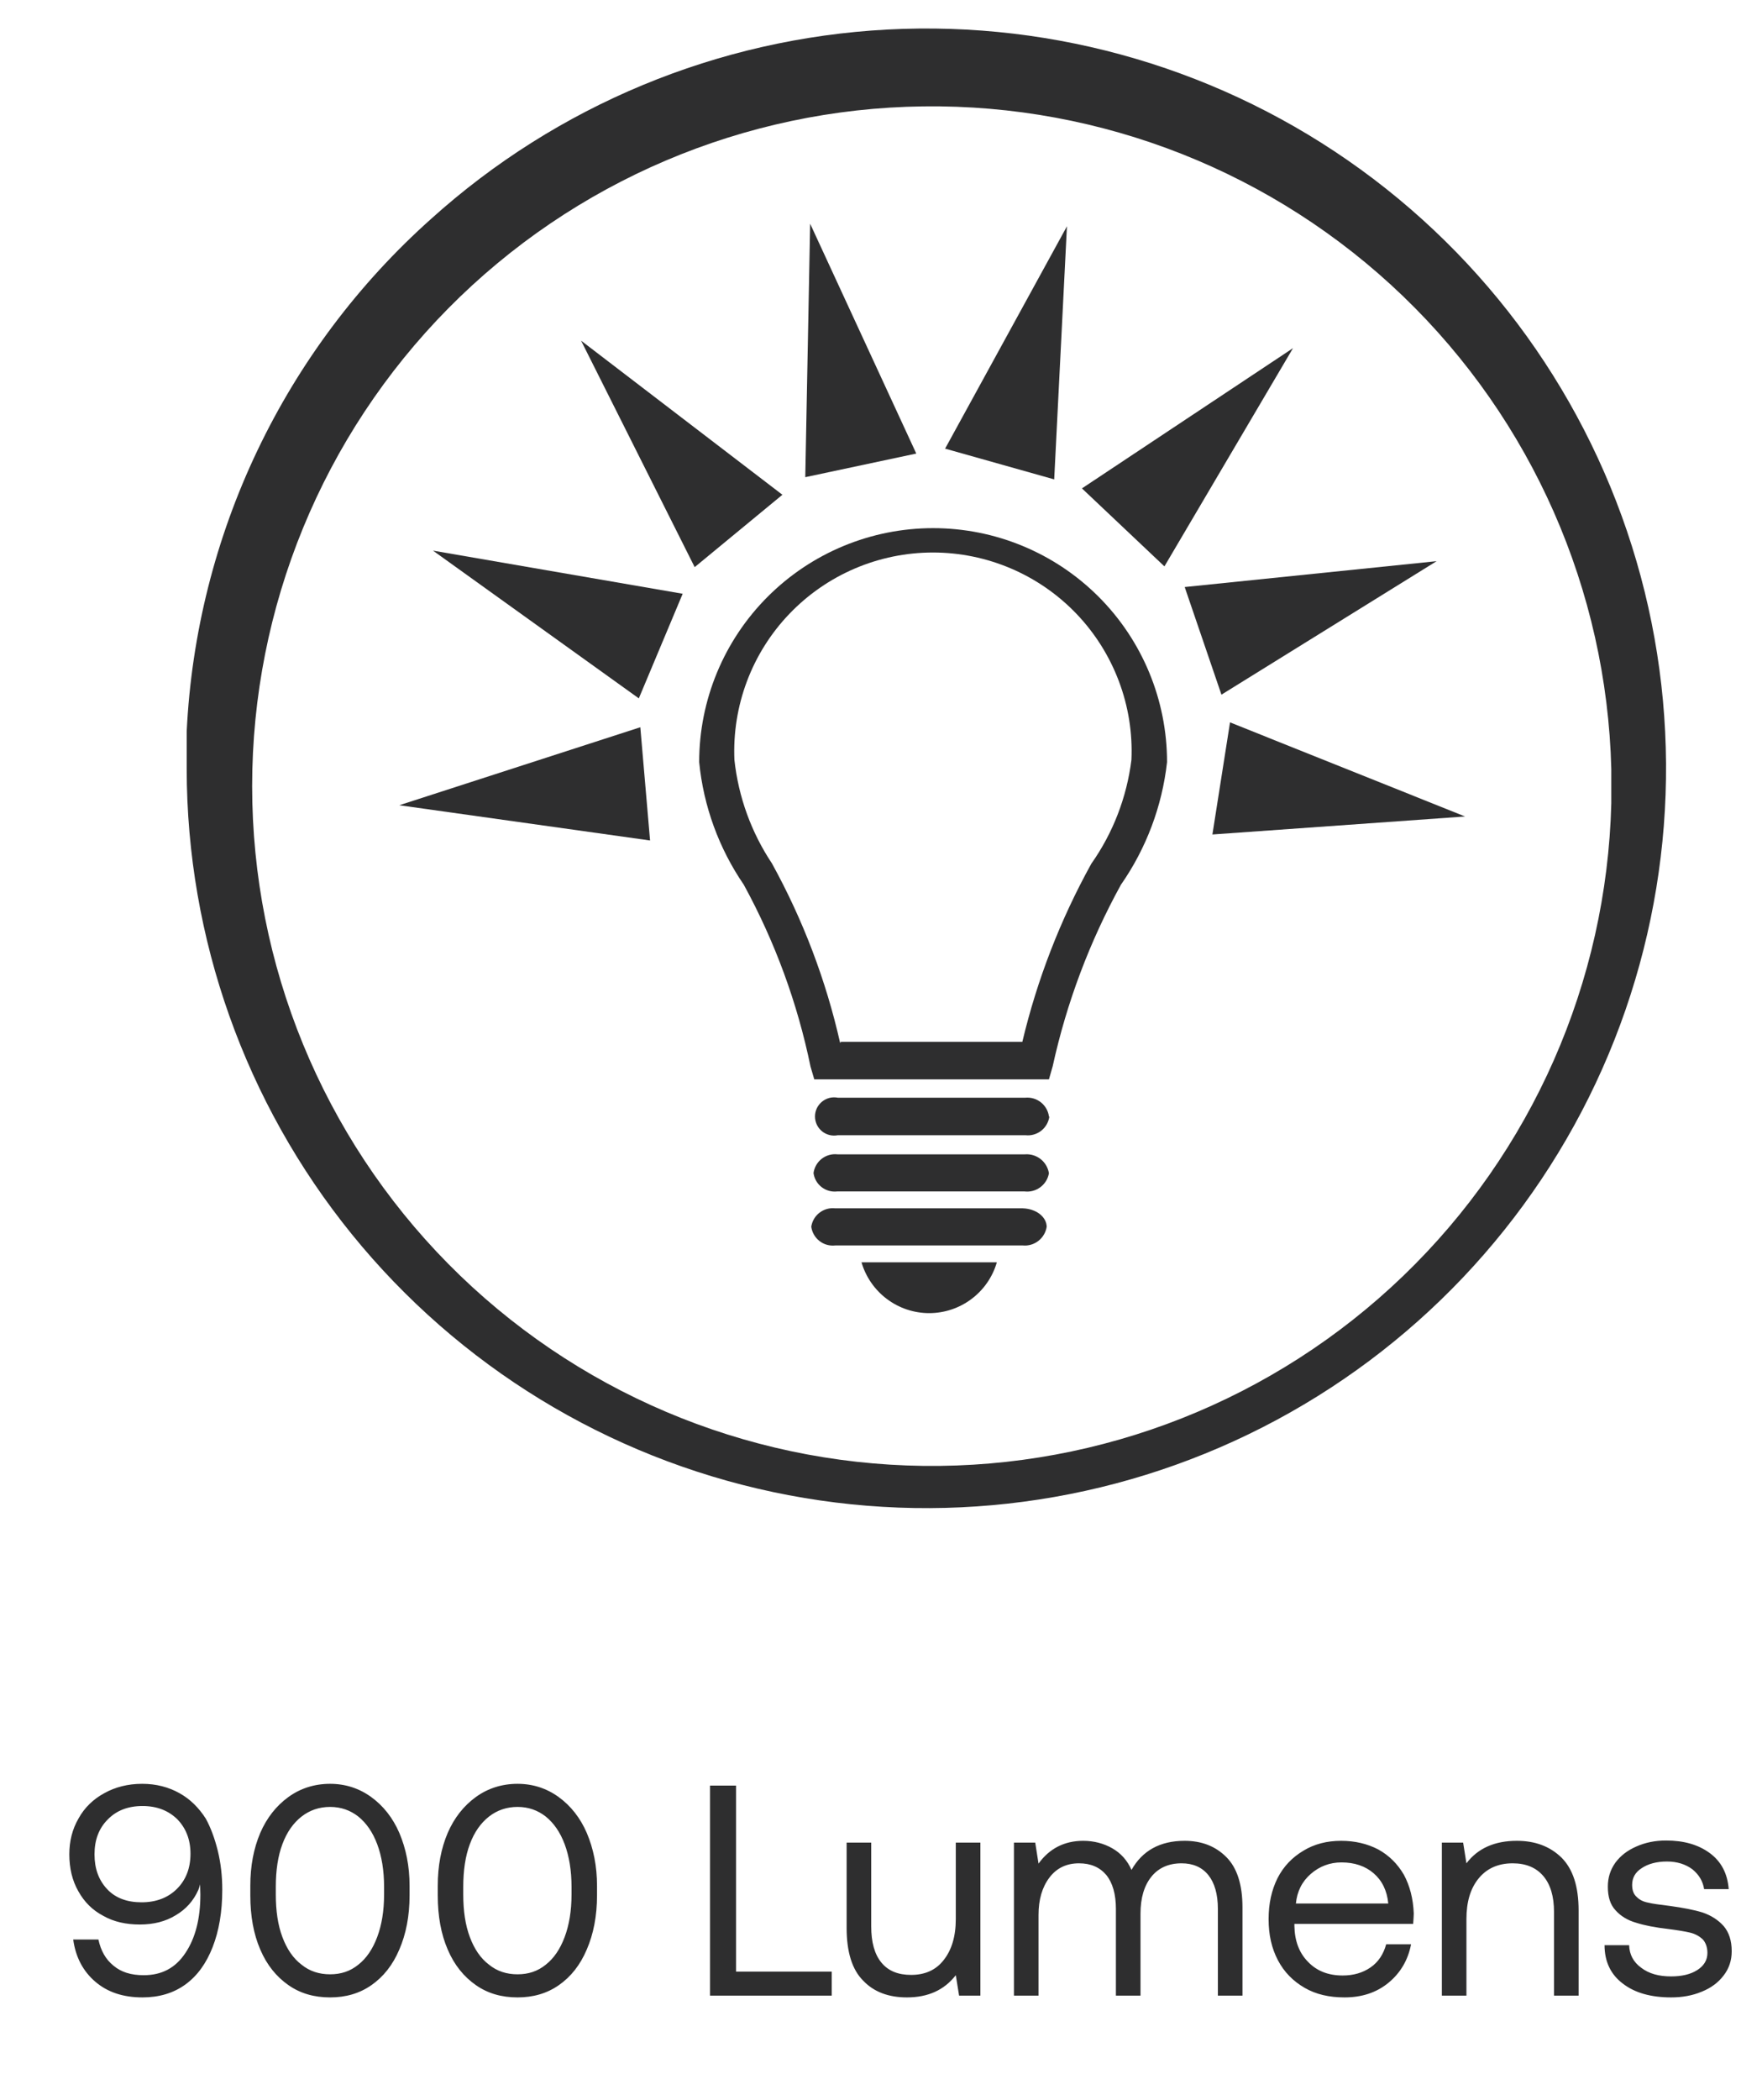
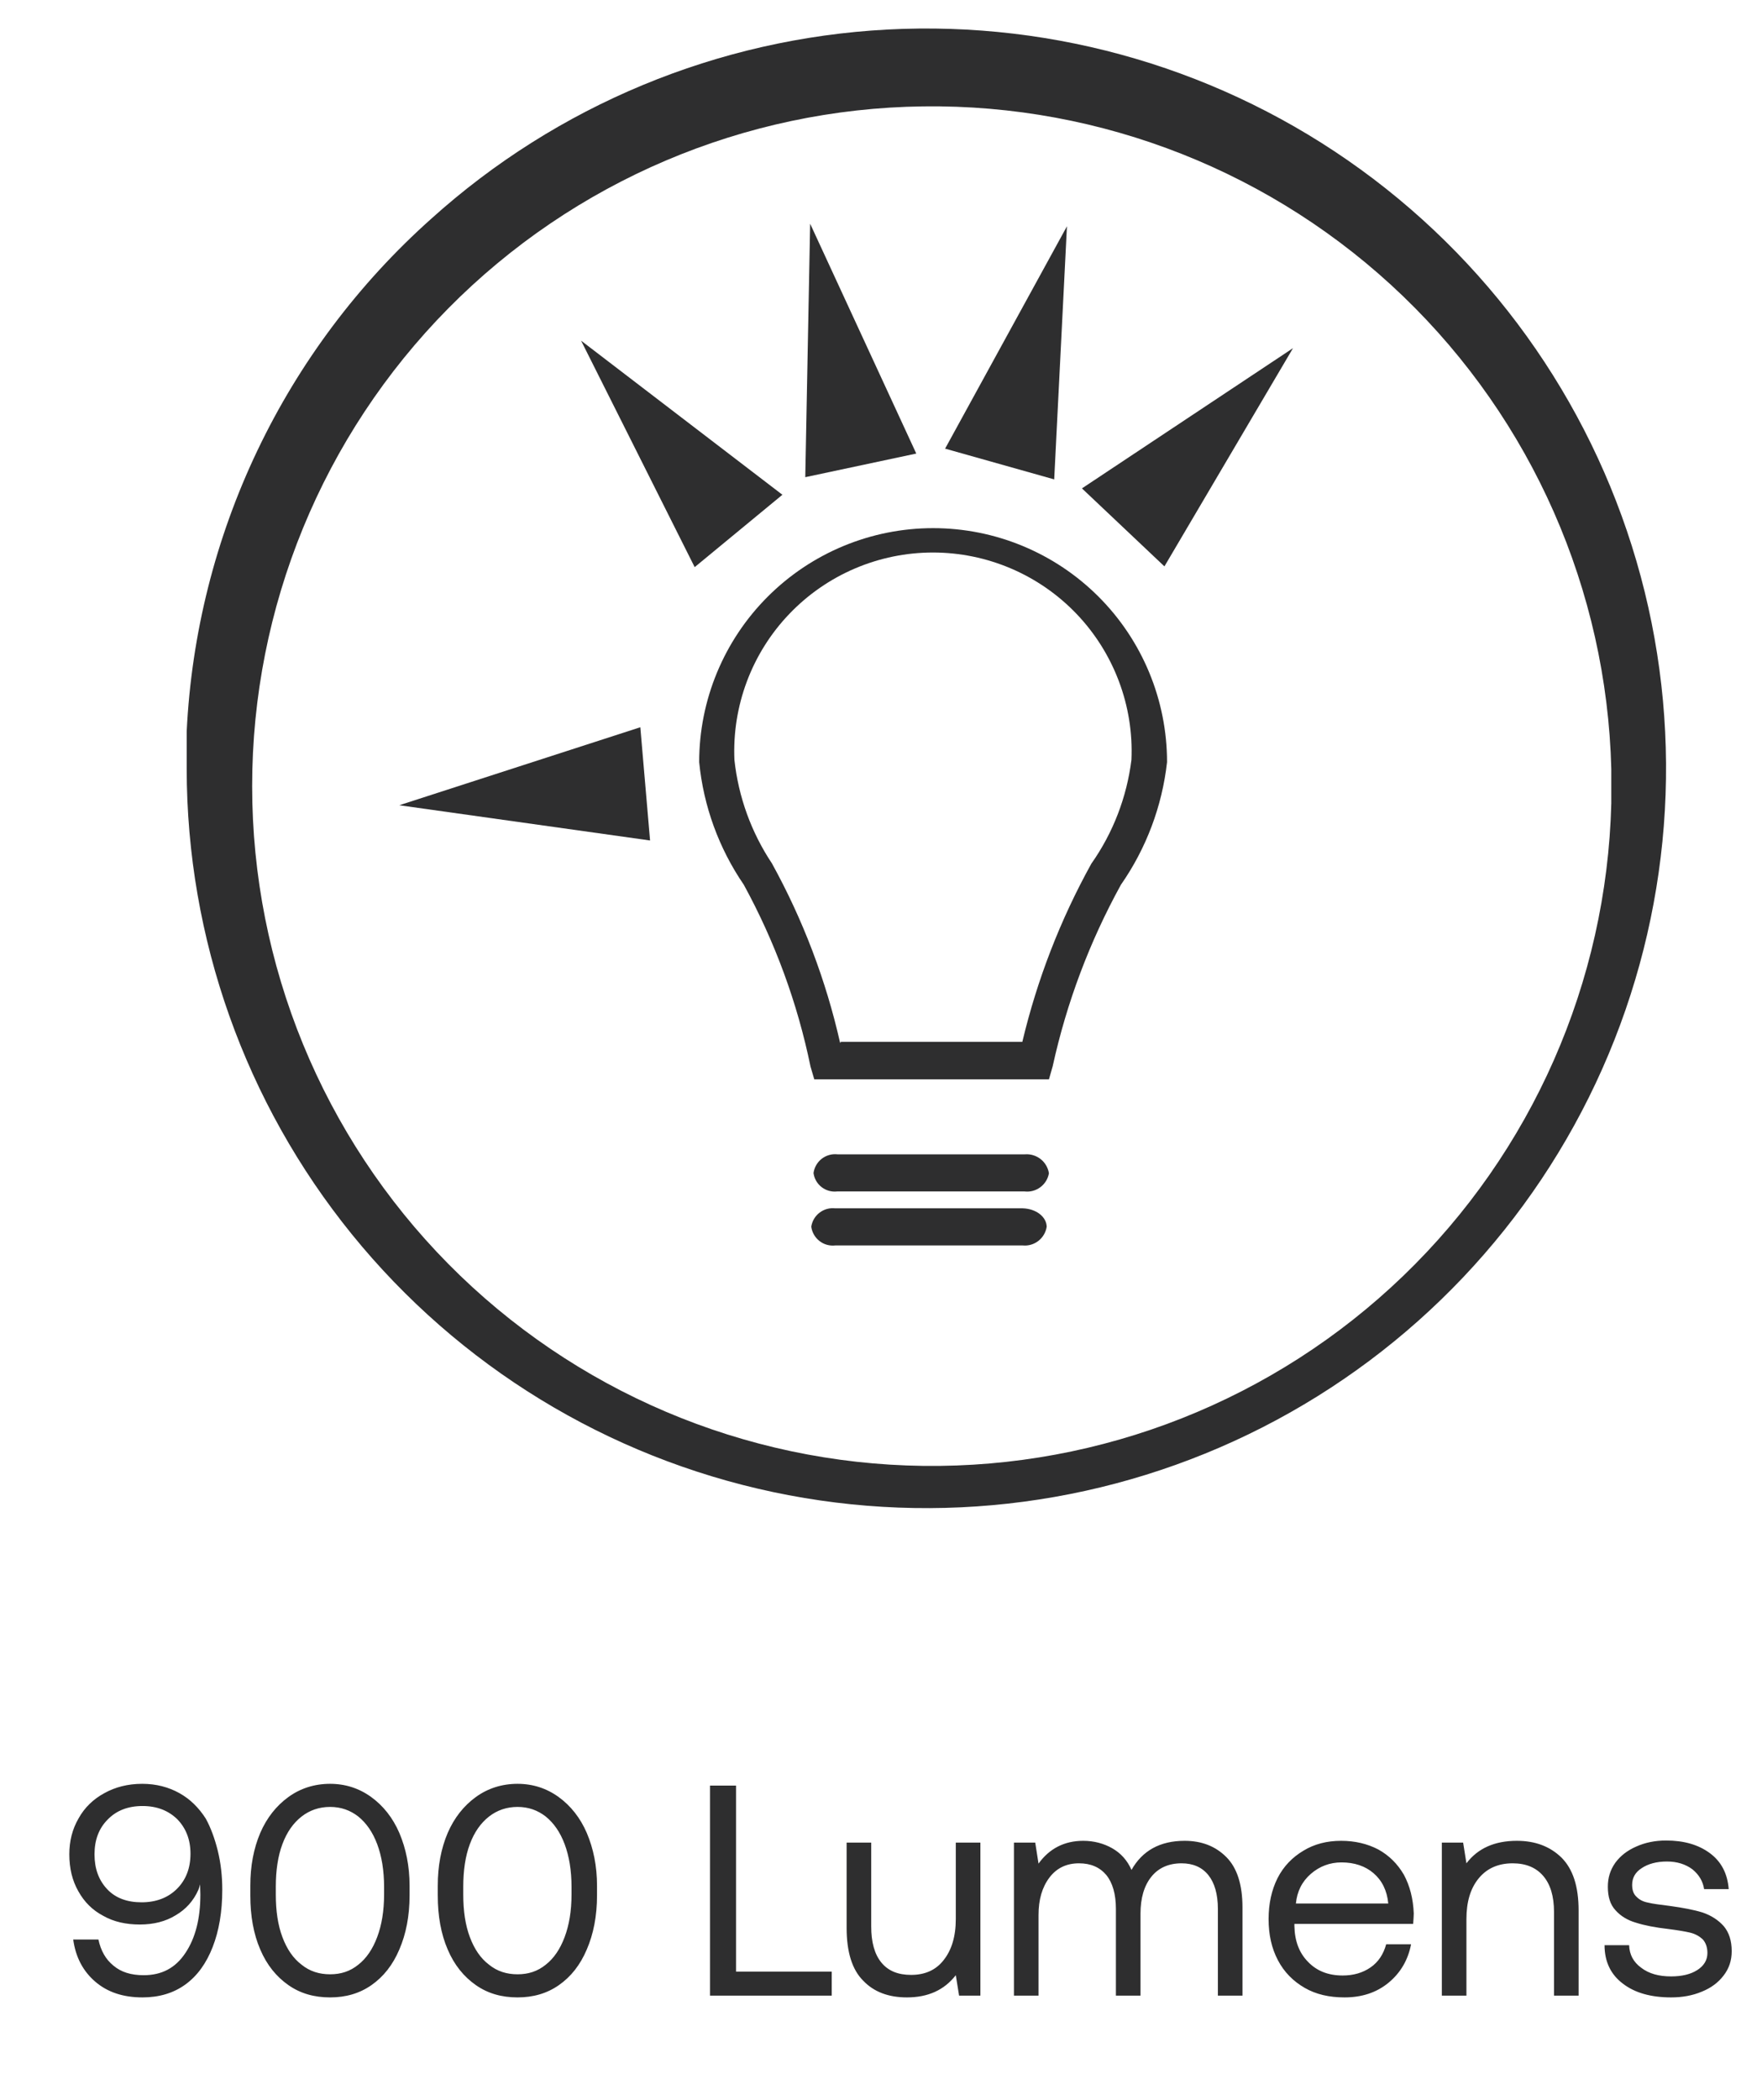
<svg xmlns="http://www.w3.org/2000/svg" width="47" height="56" viewBox="0 0 47 56" fill="none">
  <path d="M4.98 20.506C4.98 20.175 4.98 19.835 4.98 19.506C5.106 16.908 5.747 14.362 6.866 12.015C7.985 9.668 9.561 7.567 11.501 5.836C14.858 2.809 19.153 1.027 23.666 0.788C28.18 0.549 32.639 1.867 36.298 4.522C39.956 7.176 42.592 11.007 43.765 15.372C44.938 19.737 44.576 24.373 42.74 28.504C40.904 32.634 37.706 36.009 33.68 38.064C29.654 40.119 25.044 40.729 20.622 39.792C16.2 38.856 12.234 36.429 9.386 32.918C6.539 29.407 4.984 25.026 4.98 20.506ZM42.98 20.506C42.859 15.739 40.865 11.211 37.43 7.904C33.995 4.597 29.394 2.776 24.626 2.837C19.858 2.897 15.306 4.834 11.955 8.227C8.605 11.62 6.726 16.197 6.726 20.965C6.726 25.734 8.605 30.311 11.955 33.704C15.306 37.097 19.858 39.034 24.626 39.094C29.394 39.155 33.995 37.334 37.43 34.027C40.865 30.72 42.859 26.192 42.98 21.425C42.98 21.085 42.98 20.776 42.98 20.436V20.506Z" fill="#2E2E2F" />
  <path d="M17.34 22.415L10.65 21.475L17.08 19.395L17.34 22.415Z" fill="#2E2E2F" />
-   <path d="M17.04 18.625L11.55 14.685L18.21 15.835L17.04 18.625Z" fill="#2E2E2F" />
  <path d="M18.53 15.125L15.5 9.085L20.87 13.195L18.53 15.125Z" fill="#2E2E2F" />
  <path d="M21.48 12.726L21.61 5.966L24.441 12.096L21.48 12.726Z" fill="#2E2E2F" />
  <path d="M25.21 11.965L28.46 6.035L28.12 12.785L25.21 11.965Z" fill="#2E2E2F" />
  <path d="M28.86 13.025L34.49 9.285L31.06 15.105L28.86 13.025Z" fill="#2E2E2F" />
-   <path d="M31.601 15.656L38.321 14.966L32.581 18.526L31.601 15.656Z" fill="#2E2E2F" />
-   <path d="M32.81 19.265L39.08 21.775L32.34 22.255L32.81 19.265Z" fill="#2E2E2F" />
  <path d="M27.98 28.785H21.72L21.62 28.445C21.271 26.749 20.671 25.115 19.84 23.595C19.175 22.623 18.765 21.498 18.65 20.325C18.65 18.67 19.308 17.083 20.478 15.913C21.648 14.743 23.235 14.085 24.89 14.085C26.545 14.085 28.133 14.743 29.303 15.913C30.473 17.083 31.13 18.67 31.13 20.325C30.999 21.5 30.576 22.625 29.9 23.595C29.064 25.113 28.451 26.743 28.08 28.435L27.98 28.785ZM22.43 27.785H27.27C27.665 26.125 28.284 24.527 29.11 23.035C29.689 22.214 30.056 21.262 30.18 20.265C30.212 19.55 30.098 18.837 29.845 18.167C29.593 17.498 29.208 16.886 28.714 16.37C28.219 15.853 27.625 15.442 26.967 15.161C26.309 14.88 25.601 14.735 24.885 14.735C24.17 14.735 23.462 14.88 22.804 15.161C22.146 15.442 21.552 15.853 21.057 16.37C20.562 16.886 20.177 17.498 19.925 18.167C19.673 18.837 19.559 19.55 19.59 20.265C19.697 21.252 20.04 22.199 20.59 23.025C21.419 24.529 22.032 26.141 22.41 27.815L22.43 27.785Z" fill="#2E2E2F" />
-   <path d="M27.98 29.775C27.96 29.627 27.883 29.492 27.765 29.398C27.648 29.305 27.499 29.261 27.35 29.275H22.35C22.276 29.261 22.199 29.262 22.126 29.28C22.053 29.299 21.985 29.333 21.926 29.381C21.868 29.429 21.821 29.489 21.788 29.557C21.756 29.625 21.739 29.7 21.739 29.775C21.739 29.851 21.756 29.925 21.788 29.994C21.821 30.062 21.868 30.122 21.926 30.17C21.985 30.218 22.053 30.252 22.126 30.27C22.199 30.288 22.276 30.29 22.35 30.275H27.35C27.499 30.293 27.649 30.251 27.769 30.16C27.888 30.068 27.967 29.934 27.99 29.785" fill="#2E2E2F" />
  <path d="M27.98 31.295C27.958 31.145 27.879 31.009 27.761 30.914C27.642 30.82 27.492 30.773 27.34 30.785H22.34C22.189 30.768 22.038 30.811 21.918 30.904C21.798 30.998 21.72 31.135 21.7 31.285C21.72 31.433 21.797 31.567 21.915 31.659C22.033 31.75 22.182 31.792 22.33 31.775H27.33C27.481 31.793 27.632 31.751 27.753 31.66C27.874 31.569 27.956 31.435 27.98 31.285" fill="#2E2E2F" />
  <path d="M27.92 32.725C27.92 32.455 27.64 32.235 27.28 32.225H22.28C22.13 32.208 21.98 32.249 21.861 32.341C21.741 32.432 21.662 32.567 21.64 32.715C21.66 32.866 21.738 33.002 21.858 33.096C21.977 33.19 22.129 33.232 22.28 33.215H27.28C27.43 33.23 27.58 33.186 27.699 33.093C27.818 33 27.897 32.865 27.92 32.715" fill="#2E2E2F" />
-   <path d="M26.59 33.665C26.477 34.056 26.239 34.399 25.914 34.643C25.588 34.888 25.192 35.02 24.785 35.02C24.379 35.02 23.983 34.888 23.657 34.643C23.332 34.399 23.094 34.056 22.98 33.665H26.59Z" fill="#2E2E2F" />
  <path d="M5.809 49.357C5.729 49.037 5.625 48.749 5.489 48.501C5.305 48.213 5.073 47.981 4.785 47.821C4.497 47.661 4.169 47.573 3.793 47.573C3.409 47.573 3.073 47.661 2.785 47.821C2.489 47.981 2.257 48.205 2.097 48.493C1.929 48.781 1.849 49.101 1.849 49.453C1.849 49.829 1.929 50.157 2.089 50.437C2.249 50.725 2.465 50.941 2.753 51.093C3.033 51.253 3.361 51.325 3.729 51.325C4.097 51.325 4.417 51.245 4.689 51.077C4.961 50.917 5.161 50.693 5.289 50.405C5.305 50.373 5.321 50.325 5.337 50.253L5.345 50.525C5.345 51.173 5.209 51.693 4.945 52.085C4.681 52.485 4.313 52.677 3.833 52.677C3.497 52.677 3.233 52.597 3.025 52.421C2.817 52.253 2.689 52.021 2.625 51.725H1.953C2.017 52.197 2.217 52.573 2.545 52.853C2.873 53.133 3.289 53.269 3.801 53.269C4.241 53.269 4.625 53.157 4.945 52.925C5.265 52.693 5.505 52.357 5.673 51.925C5.841 51.493 5.929 50.989 5.929 50.397C5.929 50.029 5.889 49.685 5.809 49.357ZM2.857 50.381C2.633 50.141 2.521 49.837 2.521 49.453C2.521 49.077 2.633 48.765 2.873 48.525C3.105 48.285 3.417 48.165 3.801 48.165C4.185 48.165 4.489 48.285 4.729 48.517C4.961 48.757 5.081 49.061 5.081 49.437C5.081 49.821 4.961 50.133 4.721 50.373C4.481 50.613 4.161 50.733 3.777 50.733C3.393 50.733 3.081 50.621 2.857 50.381ZM6.677 50.293V50.549C6.677 51.101 6.765 51.581 6.941 51.989C7.117 52.405 7.373 52.717 7.693 52.941C8.013 53.165 8.381 53.269 8.805 53.269C9.221 53.269 9.589 53.165 9.909 52.941C10.229 52.717 10.477 52.405 10.653 51.989C10.829 51.581 10.925 51.101 10.925 50.549V50.293C10.925 49.765 10.829 49.301 10.653 48.885C10.477 48.477 10.221 48.157 9.901 47.925C9.581 47.693 9.213 47.573 8.805 47.573C8.389 47.573 8.013 47.693 7.693 47.925C7.373 48.157 7.117 48.477 6.941 48.885C6.765 49.301 6.677 49.765 6.677 50.293ZM10.061 49.181C10.181 49.501 10.245 49.885 10.245 50.317V50.525C10.245 50.965 10.181 51.341 10.061 51.661C9.941 51.981 9.773 52.229 9.557 52.397C9.341 52.573 9.093 52.653 8.805 52.653C8.517 52.653 8.261 52.573 8.045 52.397C7.821 52.229 7.653 51.981 7.533 51.661C7.413 51.341 7.357 50.965 7.357 50.525V50.317C7.357 49.885 7.413 49.501 7.533 49.181C7.653 48.861 7.821 48.621 8.045 48.445C8.261 48.277 8.517 48.189 8.805 48.189C9.093 48.189 9.341 48.277 9.557 48.445C9.773 48.621 9.941 48.861 10.061 49.181ZM11.677 50.293V50.549C11.677 51.101 11.765 51.581 11.941 51.989C12.117 52.405 12.373 52.717 12.693 52.941C13.013 53.165 13.381 53.269 13.805 53.269C14.221 53.269 14.589 53.165 14.909 52.941C15.229 52.717 15.477 52.405 15.653 51.989C15.829 51.581 15.925 51.101 15.925 50.549V50.293C15.925 49.765 15.829 49.301 15.653 48.885C15.477 48.477 15.221 48.157 14.901 47.925C14.581 47.693 14.213 47.573 13.805 47.573C13.389 47.573 13.013 47.693 12.693 47.925C12.373 48.157 12.117 48.477 11.941 48.885C11.765 49.301 11.677 49.765 11.677 50.293ZM15.061 49.181C15.181 49.501 15.245 49.885 15.245 50.317V50.525C15.245 50.965 15.181 51.341 15.061 51.661C14.941 51.981 14.773 52.229 14.557 52.397C14.341 52.573 14.093 52.653 13.805 52.653C13.517 52.653 13.261 52.573 13.045 52.397C12.821 52.229 12.653 51.981 12.533 51.661C12.413 51.341 12.357 50.965 12.357 50.525V50.317C12.357 49.885 12.413 49.501 12.533 49.181C12.653 48.861 12.821 48.621 13.045 48.445C13.261 48.277 13.517 48.189 13.805 48.189C14.093 48.189 14.341 48.277 14.557 48.445C14.773 48.621 14.941 48.861 15.061 49.181ZM18.939 53.221H22.186V52.581H19.634V47.621H18.939V53.221ZM26.151 49.141H25.495V51.181C25.495 51.645 25.383 52.005 25.175 52.269C24.967 52.541 24.671 52.669 24.303 52.669C23.959 52.669 23.695 52.565 23.511 52.341C23.327 52.117 23.239 51.797 23.239 51.373V49.141H22.583V51.413C22.583 52.053 22.727 52.525 23.023 52.821C23.311 53.125 23.703 53.269 24.191 53.269C24.751 53.269 25.183 53.077 25.495 52.677L25.583 53.221H26.151V49.141ZM32.71 49.525C32.422 49.237 32.054 49.093 31.598 49.093C30.942 49.093 30.47 49.357 30.182 49.869C30.07 49.613 29.894 49.421 29.67 49.293C29.446 49.165 29.182 49.093 28.894 49.093C28.39 49.093 27.99 49.301 27.702 49.701L27.614 49.141H27.046V53.221H27.702V51.069C27.702 50.661 27.798 50.333 27.99 50.077C28.182 49.821 28.446 49.693 28.782 49.693C29.094 49.693 29.334 49.797 29.51 50.005C29.678 50.213 29.766 50.517 29.766 50.909V53.221H30.422V51.037C30.422 50.621 30.518 50.293 30.71 50.053C30.902 49.813 31.174 49.693 31.518 49.693C31.822 49.693 32.062 49.797 32.23 50.005C32.398 50.213 32.486 50.517 32.486 50.909V53.221H33.142V50.869C33.142 50.261 32.998 49.813 32.71 49.525ZM34.079 50.085C33.919 50.405 33.839 50.765 33.839 51.181C33.839 51.597 33.919 51.957 34.087 52.277C34.255 52.597 34.495 52.837 34.799 53.013C35.103 53.189 35.455 53.269 35.863 53.269C36.327 53.269 36.719 53.141 37.039 52.877C37.359 52.613 37.559 52.269 37.639 51.853H36.975C36.903 52.117 36.767 52.325 36.559 52.469C36.351 52.613 36.103 52.685 35.815 52.685C35.431 52.685 35.127 52.565 34.895 52.325C34.655 52.085 34.535 51.765 34.527 51.365V51.309H37.695C37.703 51.181 37.711 51.093 37.711 51.029C37.695 50.637 37.607 50.293 37.447 49.997C37.279 49.709 37.055 49.485 36.767 49.325C36.479 49.173 36.143 49.093 35.775 49.093C35.391 49.093 35.055 49.181 34.767 49.357C34.471 49.533 34.239 49.773 34.079 50.085ZM37.031 50.765H34.567C34.599 50.445 34.727 50.181 34.967 49.973C35.199 49.773 35.471 49.669 35.783 49.669C36.127 49.669 36.415 49.765 36.639 49.957C36.863 50.149 36.999 50.421 37.031 50.765ZM41.652 49.541C41.348 49.245 40.956 49.093 40.46 49.093C39.868 49.093 39.42 49.293 39.116 49.693L39.028 49.141H38.46V53.221H39.116V51.181C39.116 50.725 39.22 50.365 39.444 50.093C39.66 49.829 39.964 49.693 40.348 49.693C40.7 49.693 40.972 49.805 41.164 50.029C41.356 50.253 41.452 50.573 41.452 50.989V53.221H42.108V50.949C42.108 50.309 41.956 49.845 41.652 49.541ZM43.456 51.877H42.8C42.8 52.317 42.968 52.661 43.288 52.901C43.608 53.149 44.04 53.269 44.576 53.269C44.872 53.269 45.144 53.221 45.392 53.117C45.632 53.021 45.832 52.877 45.976 52.685C46.12 52.501 46.192 52.285 46.192 52.037C46.192 51.757 46.12 51.533 45.976 51.365C45.832 51.205 45.648 51.085 45.416 51.005C45.184 50.933 44.888 50.877 44.536 50.829C44.28 50.797 44.088 50.773 43.96 50.741C43.832 50.717 43.736 50.669 43.656 50.589C43.576 50.517 43.536 50.413 43.536 50.269C43.536 50.085 43.616 49.933 43.792 49.821C43.96 49.709 44.184 49.645 44.464 49.645C44.736 49.645 44.96 49.717 45.144 49.853C45.32 49.997 45.424 50.173 45.456 50.381H46.112C46.08 49.965 45.912 49.645 45.608 49.421C45.304 49.197 44.92 49.085 44.44 49.085C44.144 49.085 43.88 49.141 43.648 49.245C43.408 49.349 43.224 49.493 43.088 49.677C42.952 49.869 42.888 50.077 42.888 50.317C42.888 50.589 42.952 50.797 43.096 50.949C43.232 51.101 43.416 51.213 43.64 51.277C43.864 51.349 44.152 51.405 44.504 51.445C44.752 51.477 44.944 51.509 45.08 51.541C45.216 51.573 45.328 51.637 45.416 51.717C45.496 51.805 45.544 51.925 45.544 52.085C45.544 52.277 45.448 52.429 45.272 52.541C45.096 52.653 44.864 52.709 44.576 52.709C44.248 52.709 43.984 52.637 43.776 52.477C43.568 52.325 43.464 52.125 43.456 51.877Z" fill="#2E2E2F" />
</svg>